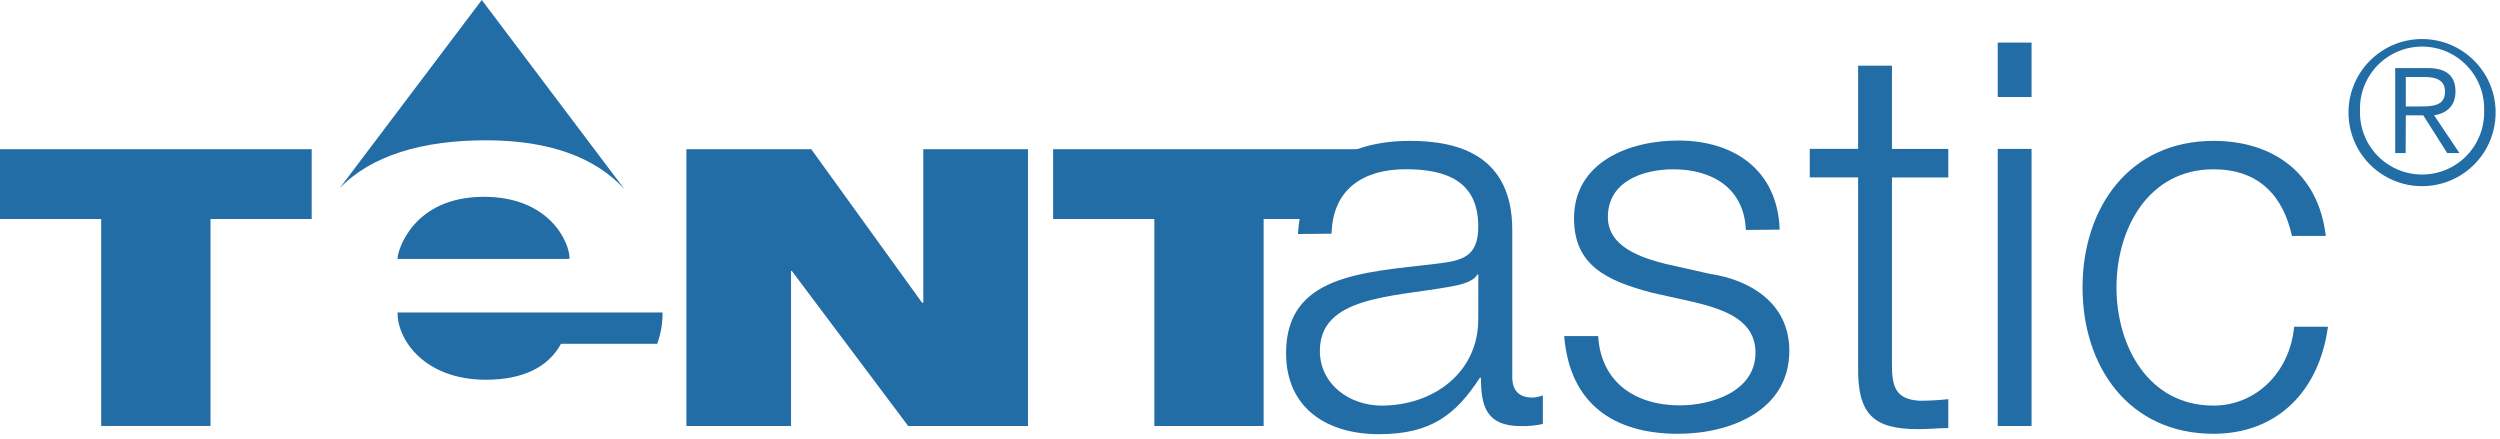
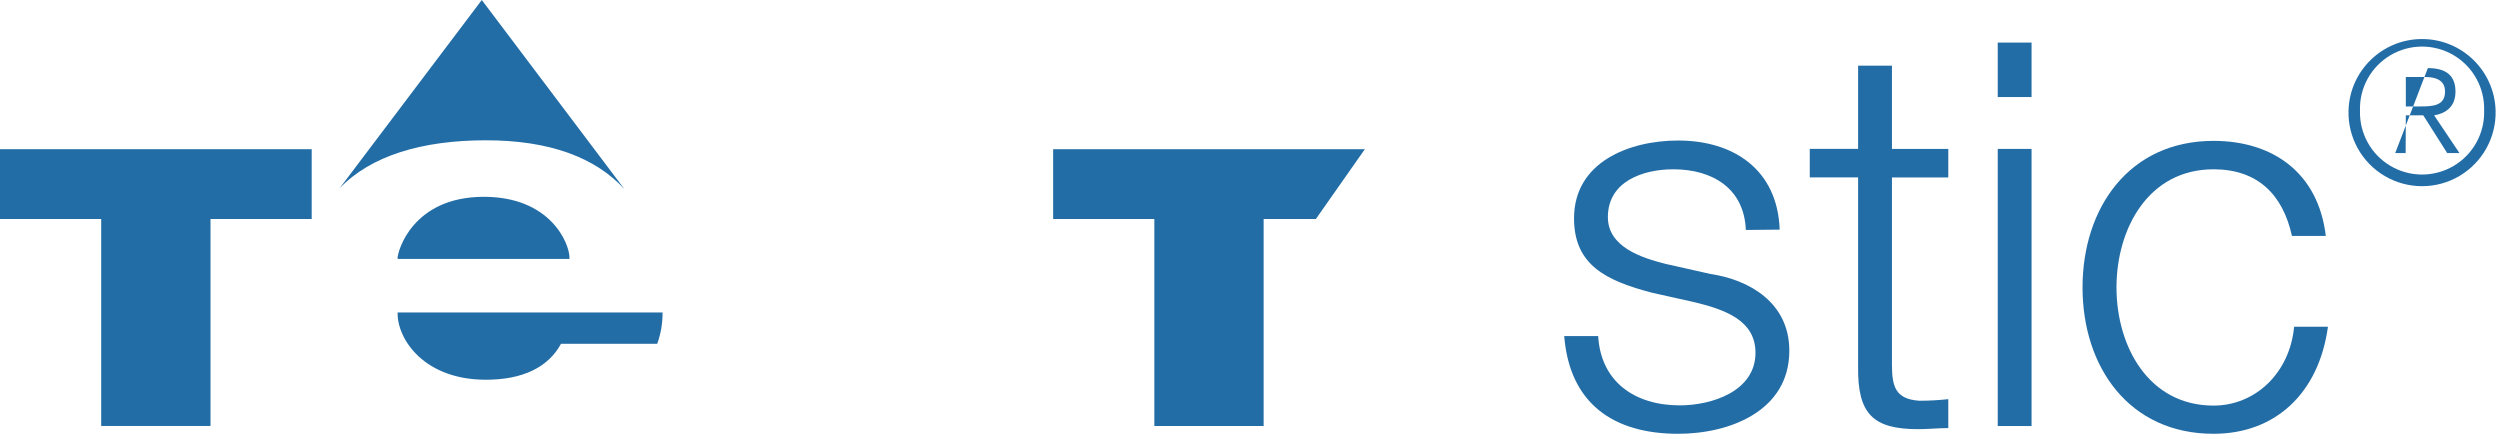
<svg xmlns="http://www.w3.org/2000/svg" version="1.1" viewBox="0 0 438 77" height="77px" width="438px">
  <title>Tentastic-Logo--Blue</title>
  <g fill-rule="evenodd" fill="none" stroke-width="1" stroke="none" id="Page-1">
    <g fill-rule="nonzero" fill="#236DA7" id="Tentastic-Logo--Blue">
      <polygon points="17.73 38.37 0 38.37 0 26.14 54.61 26.14 54.61 38.37 36.88 38.37 36.88 74.63 17.73 74.63" id="Path" />
      <path id="Shape" d="M99.73,45.37 L69.66,45.37 L69.66,45.2 C69.66,44.02 72.27,34.48 84.78,34.48 C96.39,34.48 99.78,42.58 99.78,45.2 L99.73,45.37 Z M85.14,24.58 C96.28,24.58 104.32,27.58 109.42,33.16 L84.41,0 L59.49,33 C65,27.24 74,24.58 85.14,24.58 M69.66,54.74 L69.66,54.92 C69.66,59.5 74.34,66.53 85.14,66.53 C91.53,66.53 96.04,64.38 98.29,60.23 L115.15,60.23 C115.782,58.469 116.097,56.611 116.08,54.74 L69.66,54.74 Z" />
-       <polygon points="120.26 26.14 142.13 26.14 161.55 53.04 161.76 53.04 161.76 26.14 180.1 26.14 180.1 74.63 159.11 74.63 138.73 47.47 138.59 47.47 138.59 74.63 120.26 74.63" id="Path" />
      <polygon points="202.24 38.37 184.51 38.37 184.51 26.14 239.12 26.14 230.54 38.37 221.39 38.37 221.39 74.63 202.24 74.63" id="Path" />
-       <path id="Shape" d="M227.41,41 C228,29.57 236,24.68 247.07,24.68 C255.63,24.68 264.95,27.31 264.95,40.29 L264.95,66.08 C264.95,68.33 266.08,69.65 268.43,69.65 C269.073,69.632 269.708,69.507 270.31,69.28 L270.31,74.28 C269.046,74.555 267.753,74.68 266.46,74.65 C260.46,74.65 259.46,71.27 259.46,66.19 L259.27,66.19 C255.14,72.49 250.9,76.07 241.59,76.07 C232.65,76.07 225.32,71.65 225.32,61.86 C225.32,48.22 238.58,47.75 251.38,46.24 C256.26,45.68 258.99,45.03 258.99,39.65 C258.99,31.65 253.25,29.65 246.29,29.65 C238.95,29.65 233.5,33.04 233.29,40.94 L227.41,41 Z M259,48.1 L258.82,48.1 C258.06,49.51 255.43,49.99 253.82,50.27 C243.75,52.06 231.24,51.97 231.24,61.46 C231.24,67.39 236.51,71.06 242.06,71.06 C251.06,71.06 259.06,65.32 258.99,55.82 L259,48.1 Z" />
      <path id="Path" d="M305.87,40.29 C305.59,33 300,29.66 293.18,29.66 C287.91,29.66 281.7,31.74 281.7,38.04 C281.7,43.31 287.7,45.19 291.76,46.22 L299.67,48 C306.44,49 313.49,53 313.49,61.45 C313.49,72 303.05,76 294,76 C282.71,76 275,70.73 274.05,58.88 L280,58.88 C280.47,66.88 286.4,71.02 294.3,71.02 C299.86,71.02 307.56,68.58 307.56,61.8 C307.56,56.16 302.3,54.27 296.94,52.96 L289.32,51.26 C281.6,49.2 275.77,46.56 275.77,38.26 C275.77,28.37 285.46,24.62 294.02,24.62 C303.71,24.62 311.43,29.7 311.8,40.23 L305.87,40.29 Z" />
      <path id="Path" d="M331.47,26.09 L341.34,26.09 L341.34,31.09 L331.47,31.09 L331.47,63.81 C331.47,67.67 332.03,69.93 336.27,70.21 C337.964,70.211 339.657,70.118 341.34,69.93 L341.34,75 C339.56,75 337.86,75.19 336.07,75.19 C328.17,75.19 325.44,72.55 325.54,64.27 L325.54,31.08 L317.07,31.08 L317.07,26.08 L325.54,26.08 L325.54,11.51 L331.47,11.51 L331.47,26.09 Z" />
      <path id="Shape" d="M355.93,7.46 L355.93,17 L350,17 L350,7.46 L355.93,7.46 Z M355.93,26.09 L355.93,74.64 L350,74.64 L350,26.09 L355.93,26.09 Z" />
      <path id="Path" d="M401.55,41.33 C399.95,34.09 395.55,29.66 387.81,29.66 C376.43,29.66 370.81,40.01 370.81,50.36 C370.81,60.71 376.45,71.06 387.81,71.06 C395.15,71.06 401.18,65.32 401.93,57.24 L407.86,57.24 C406.26,68.9 398.64,76 387.81,76 C373,76 364.86,64.28 364.86,50.36 C364.86,36.44 373,24.68 387.81,24.68 C398.16,24.68 406.16,30.23 407.48,41.33 L401.55,41.33 Z" />
-       <path id="Shape" d="M437.23,19.37 C437.361,24.059 434.934,28.449 430.893,30.832 C426.853,33.215 421.837,33.215 417.797,30.832 C413.756,28.449 411.329,24.059 411.46,19.37 C411.654,12.394 417.366,6.839 424.345,6.839 C431.324,6.839 437.036,12.394 437.23,19.37 M413.47,19.37 C413.35,23.334 415.396,27.049 418.81,29.067 C422.224,31.084 426.466,31.084 429.88,29.067 C433.294,27.049 435.34,23.334 435.22,19.37 C435.34,15.406 433.294,11.691 429.88,9.673 C426.466,7.656 422.224,7.656 418.81,9.673 C415.396,11.691 413.35,15.406 413.47,19.37 M421.47,26.82 L419.64,26.82 L419.64,11.93 L425.36,11.93 C428.72,11.93 430.2,13.38 430.2,16.05 C430.2,18.72 428.48,19.87 426.46,20.21 L430.9,26.82 L428.75,26.82 L424.56,20.21 L421.5,20.21 L421.47,26.82 Z M423.9,18.65 C426.15,18.65 428.37,18.58 428.37,16.05 C428.37,13.97 426.64,13.49 424.84,13.49 L421.5,13.49 L421.5,18.65 L423.9,18.65 Z" />
+       <path id="Shape" d="M437.23,19.37 C437.361,24.059 434.934,28.449 430.893,30.832 C426.853,33.215 421.837,33.215 417.797,30.832 C413.756,28.449 411.329,24.059 411.46,19.37 C411.654,12.394 417.366,6.839 424.345,6.839 C431.324,6.839 437.036,12.394 437.23,19.37 M413.47,19.37 C413.35,23.334 415.396,27.049 418.81,29.067 C422.224,31.084 426.466,31.084 429.88,29.067 C433.294,27.049 435.34,23.334 435.22,19.37 C435.34,15.406 433.294,11.691 429.88,9.673 C426.466,7.656 422.224,7.656 418.81,9.673 C415.396,11.691 413.35,15.406 413.47,19.37 M421.47,26.82 L419.64,26.82 L425.36,11.93 C428.72,11.93 430.2,13.38 430.2,16.05 C430.2,18.72 428.48,19.87 426.46,20.21 L430.9,26.82 L428.75,26.82 L424.56,20.21 L421.5,20.21 L421.47,26.82 Z M423.9,18.65 C426.15,18.65 428.37,18.58 428.37,16.05 C428.37,13.97 426.64,13.49 424.84,13.49 L421.5,13.49 L421.5,18.65 L423.9,18.65 Z" />
    </g>
  </g>
</svg>